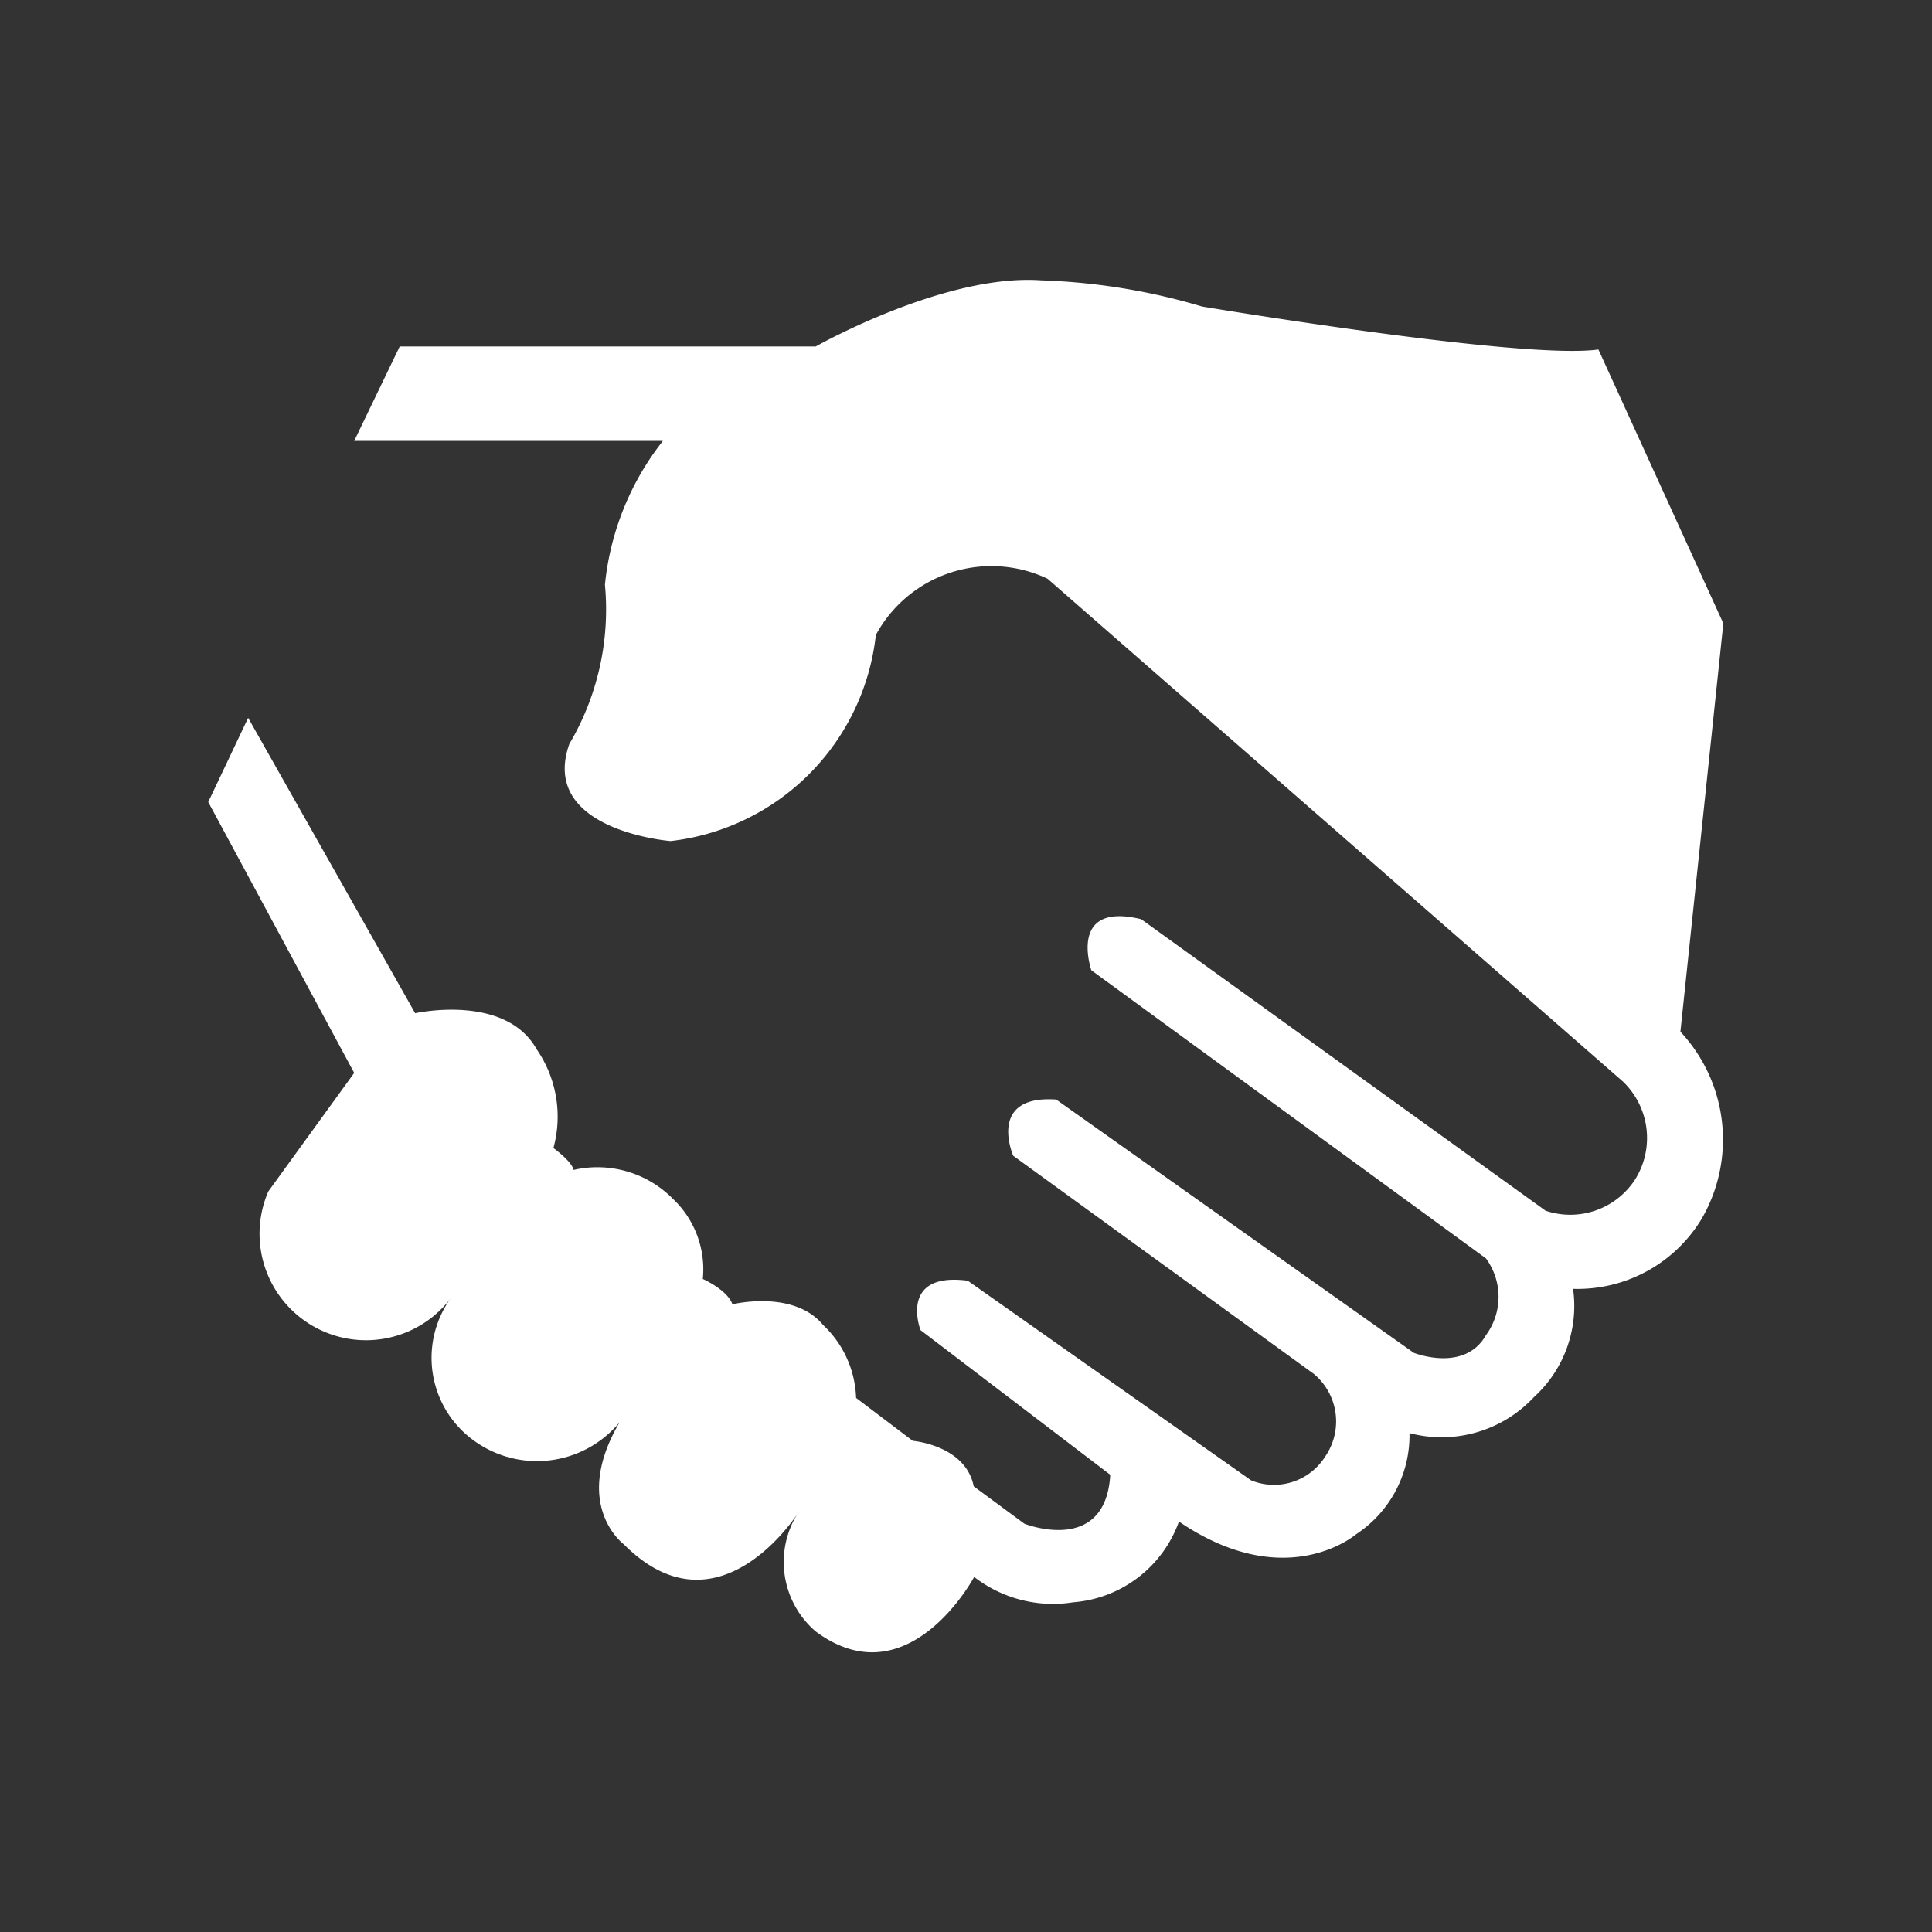
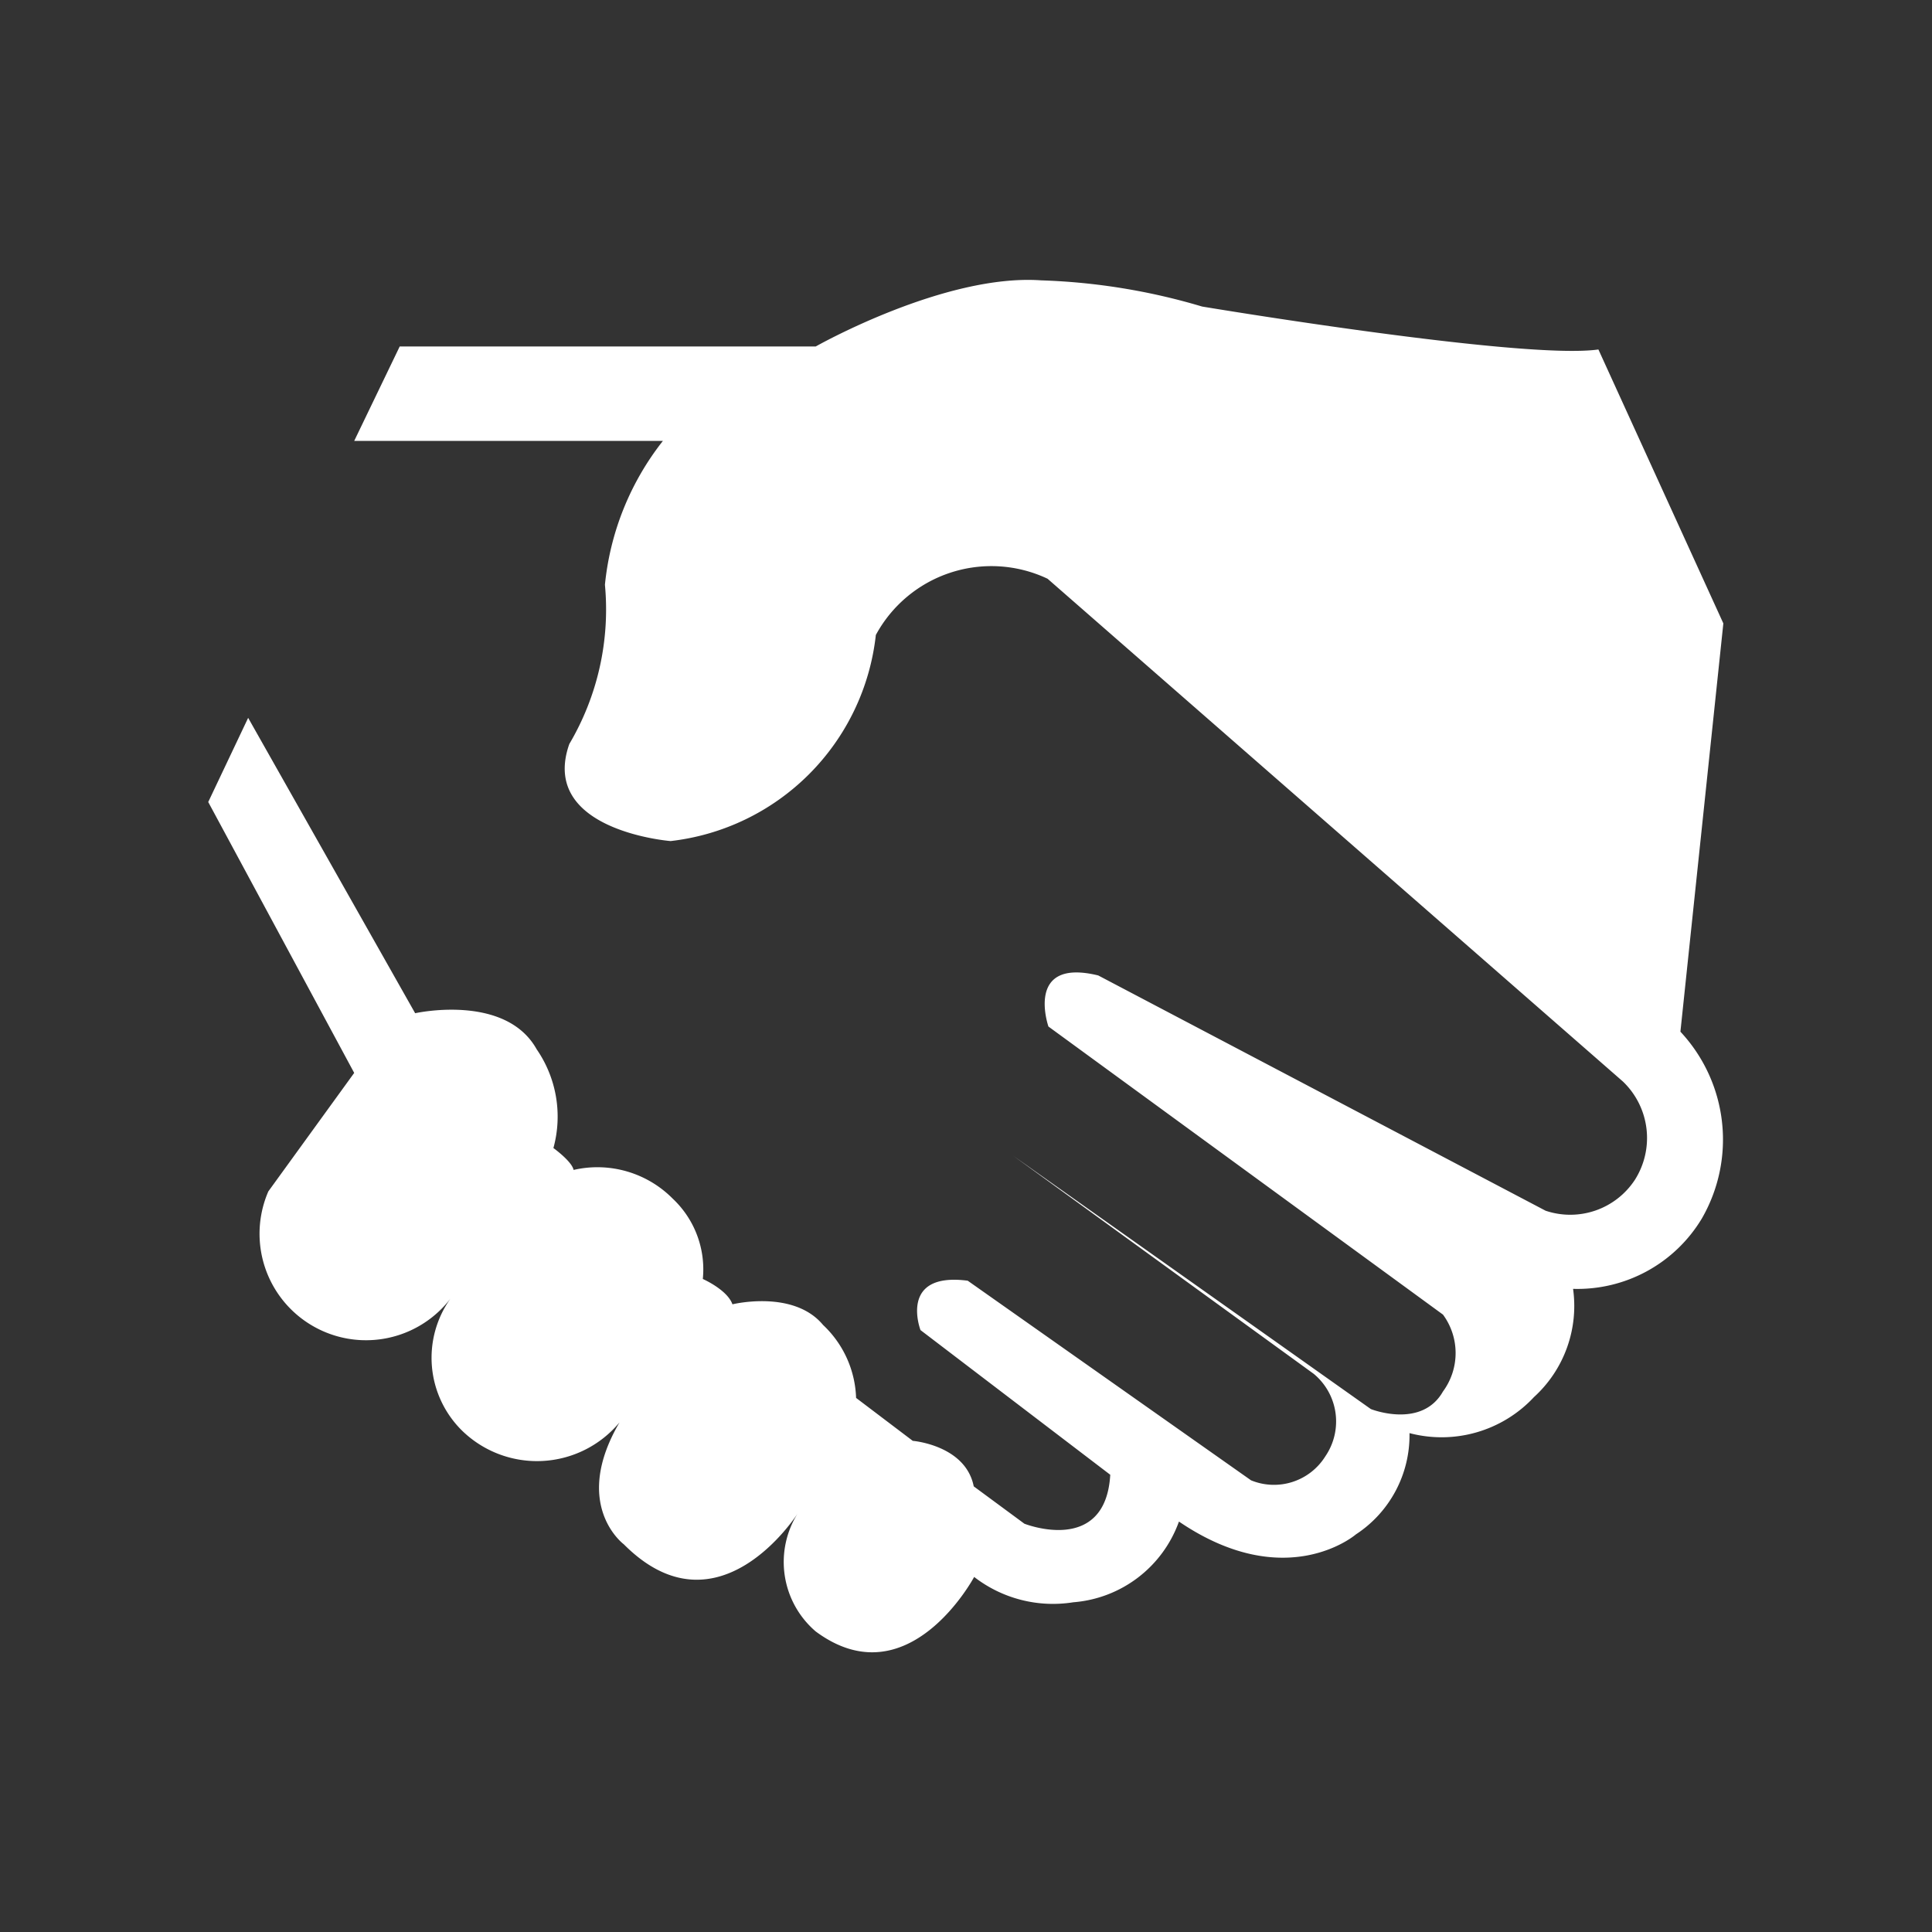
<svg xmlns="http://www.w3.org/2000/svg" id="图层_1" data-name="图层 1" viewBox="0 0 45 45">
  <rect x="0" y="0" width="45" height="45" fill="#333333" stroke="none" />
  <defs>
    <style>.cls-1{fill:#fff;}</style>
  </defs>
  <title>撮合交易</title>
-   <path class="cls-1" d="M4.86,18.66l.92-1.94L9.67,23.6s2.1-.47,2.83.84a2.76,2.76,0,0,1,.39,2.3s.43.31.47.51a2.47,2.47,0,0,1,2.31.67,2.26,2.26,0,0,1,.7,1.87s.57.25.69.59c0,0,1.42-.35,2.11.48a2.44,2.44,0,0,1,.77,1.7l1.32,1s1.23.1,1.42,1.06l1.18.87s1.89.75,2-1.14l-4.42-3.37s-.52-1.36,1.1-1.15l6.6,4.65a1.41,1.41,0,0,0,1.73-.56A1.44,1.44,0,0,0,30.6,32l-7-5.08s-.62-1.42,1-1.31l8.33,5.9s1.18.47,1.68-.41a1.51,1.51,0,0,0,0-1.79l-9.19-6.71s-.56-1.61,1.16-1.19L36,28.2a1.8,1.8,0,0,0,2.08-.72,1.82,1.82,0,0,0-.28-2.29L24.4,13.48a3.06,3.06,0,0,0-4,1.31,5.43,5.43,0,0,1-4.78,4.8s-3.07-.24-2.36-2.26a6.16,6.16,0,0,0,.83-3.71,6.44,6.44,0,0,1,1.35-3.35H8.25l1.06-2.2H19s3-1.7,5.25-1.54A14.73,14.73,0,0,1,28,7.14s7.48,1.25,9.23,1l2.91,6.38-1,9.51a3.68,3.68,0,0,1,.5,4.35,3.38,3.38,0,0,1-3,1.64,2.87,2.87,0,0,1-.91,2.52,2.94,2.94,0,0,1-2.9.84,2.76,2.76,0,0,1-1.25,2.36s-1.62,1.4-4.12-.3A2.85,2.85,0,0,1,25,37.32a3,3,0,0,1-2.31-.59S21.16,39.6,19,38a2.13,2.13,0,0,1-.42-2.75s-1.85,2.93-4.05.72c0,0-1.23-.91-.1-2.84a2.5,2.5,0,0,1-3.67.19,2.38,2.38,0,0,1-.27-3.07,2.48,2.48,0,0,1-4.24-2.5l2-2.76-3.4-6.31h0m0,0Z" />
+   <path class="cls-1" d="M4.86,18.66l.92-1.94L9.67,23.6s2.1-.47,2.83.84a2.76,2.76,0,0,1,.39,2.3s.43.31.47.51a2.47,2.47,0,0,1,2.31.67,2.26,2.26,0,0,1,.7,1.87s.57.25.69.59c0,0,1.42-.35,2.11.48a2.44,2.44,0,0,1,.77,1.7l1.32,1s1.23.1,1.42,1.06l1.18.87s1.89.75,2-1.14l-4.42-3.37s-.52-1.36,1.1-1.15l6.6,4.65a1.41,1.41,0,0,0,1.73-.56A1.44,1.44,0,0,0,30.6,32l-7-5.08l8.33,5.9s1.18.47,1.68-.41a1.51,1.51,0,0,0,0-1.79l-9.19-6.71s-.56-1.61,1.16-1.19L36,28.2a1.8,1.8,0,0,0,2.08-.72,1.82,1.82,0,0,0-.28-2.29L24.4,13.48a3.06,3.06,0,0,0-4,1.31,5.43,5.43,0,0,1-4.78,4.8s-3.07-.24-2.36-2.26a6.16,6.16,0,0,0,.83-3.71,6.44,6.44,0,0,1,1.35-3.35H8.25l1.06-2.2H19s3-1.7,5.25-1.54A14.73,14.73,0,0,1,28,7.14s7.48,1.25,9.23,1l2.91,6.38-1,9.51a3.68,3.68,0,0,1,.5,4.35,3.38,3.38,0,0,1-3,1.64,2.87,2.87,0,0,1-.91,2.52,2.94,2.94,0,0,1-2.9.84,2.76,2.76,0,0,1-1.25,2.36s-1.62,1.4-4.12-.3A2.85,2.85,0,0,1,25,37.32a3,3,0,0,1-2.31-.59S21.16,39.6,19,38a2.13,2.13,0,0,1-.42-2.75s-1.85,2.93-4.05.72c0,0-1.23-.91-.1-2.84a2.5,2.5,0,0,1-3.67.19,2.38,2.38,0,0,1-.27-3.07,2.48,2.48,0,0,1-4.24-2.5l2-2.76-3.4-6.31h0m0,0Z" />
</svg>